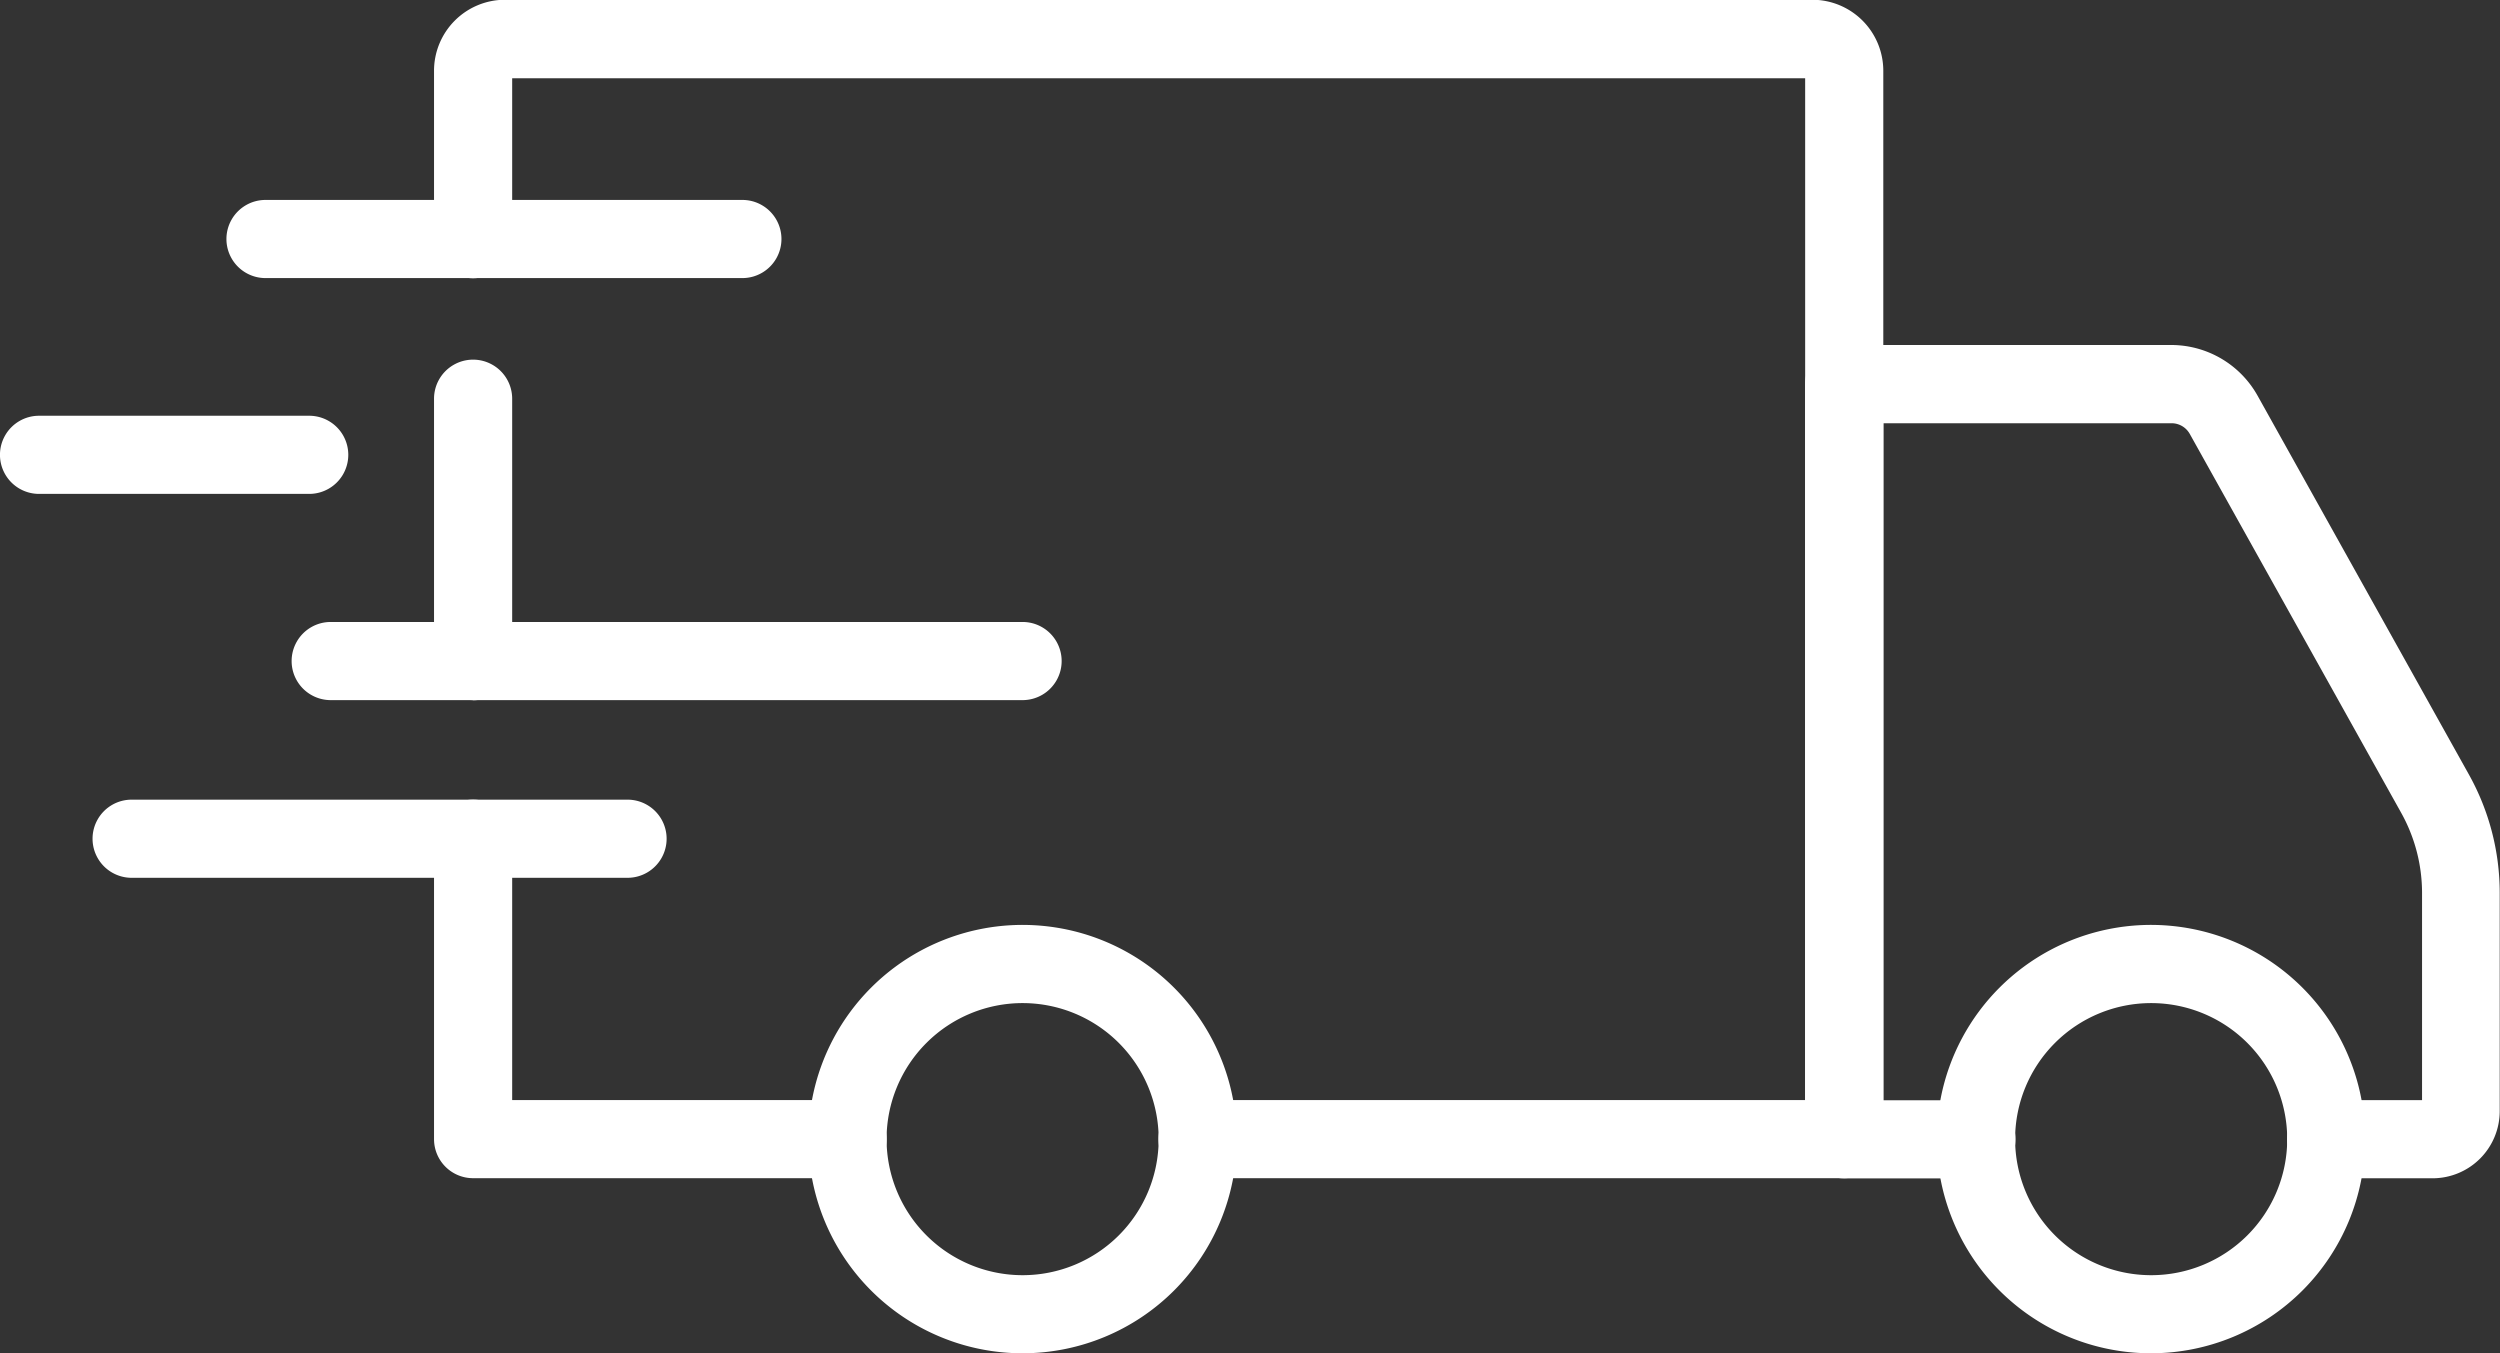
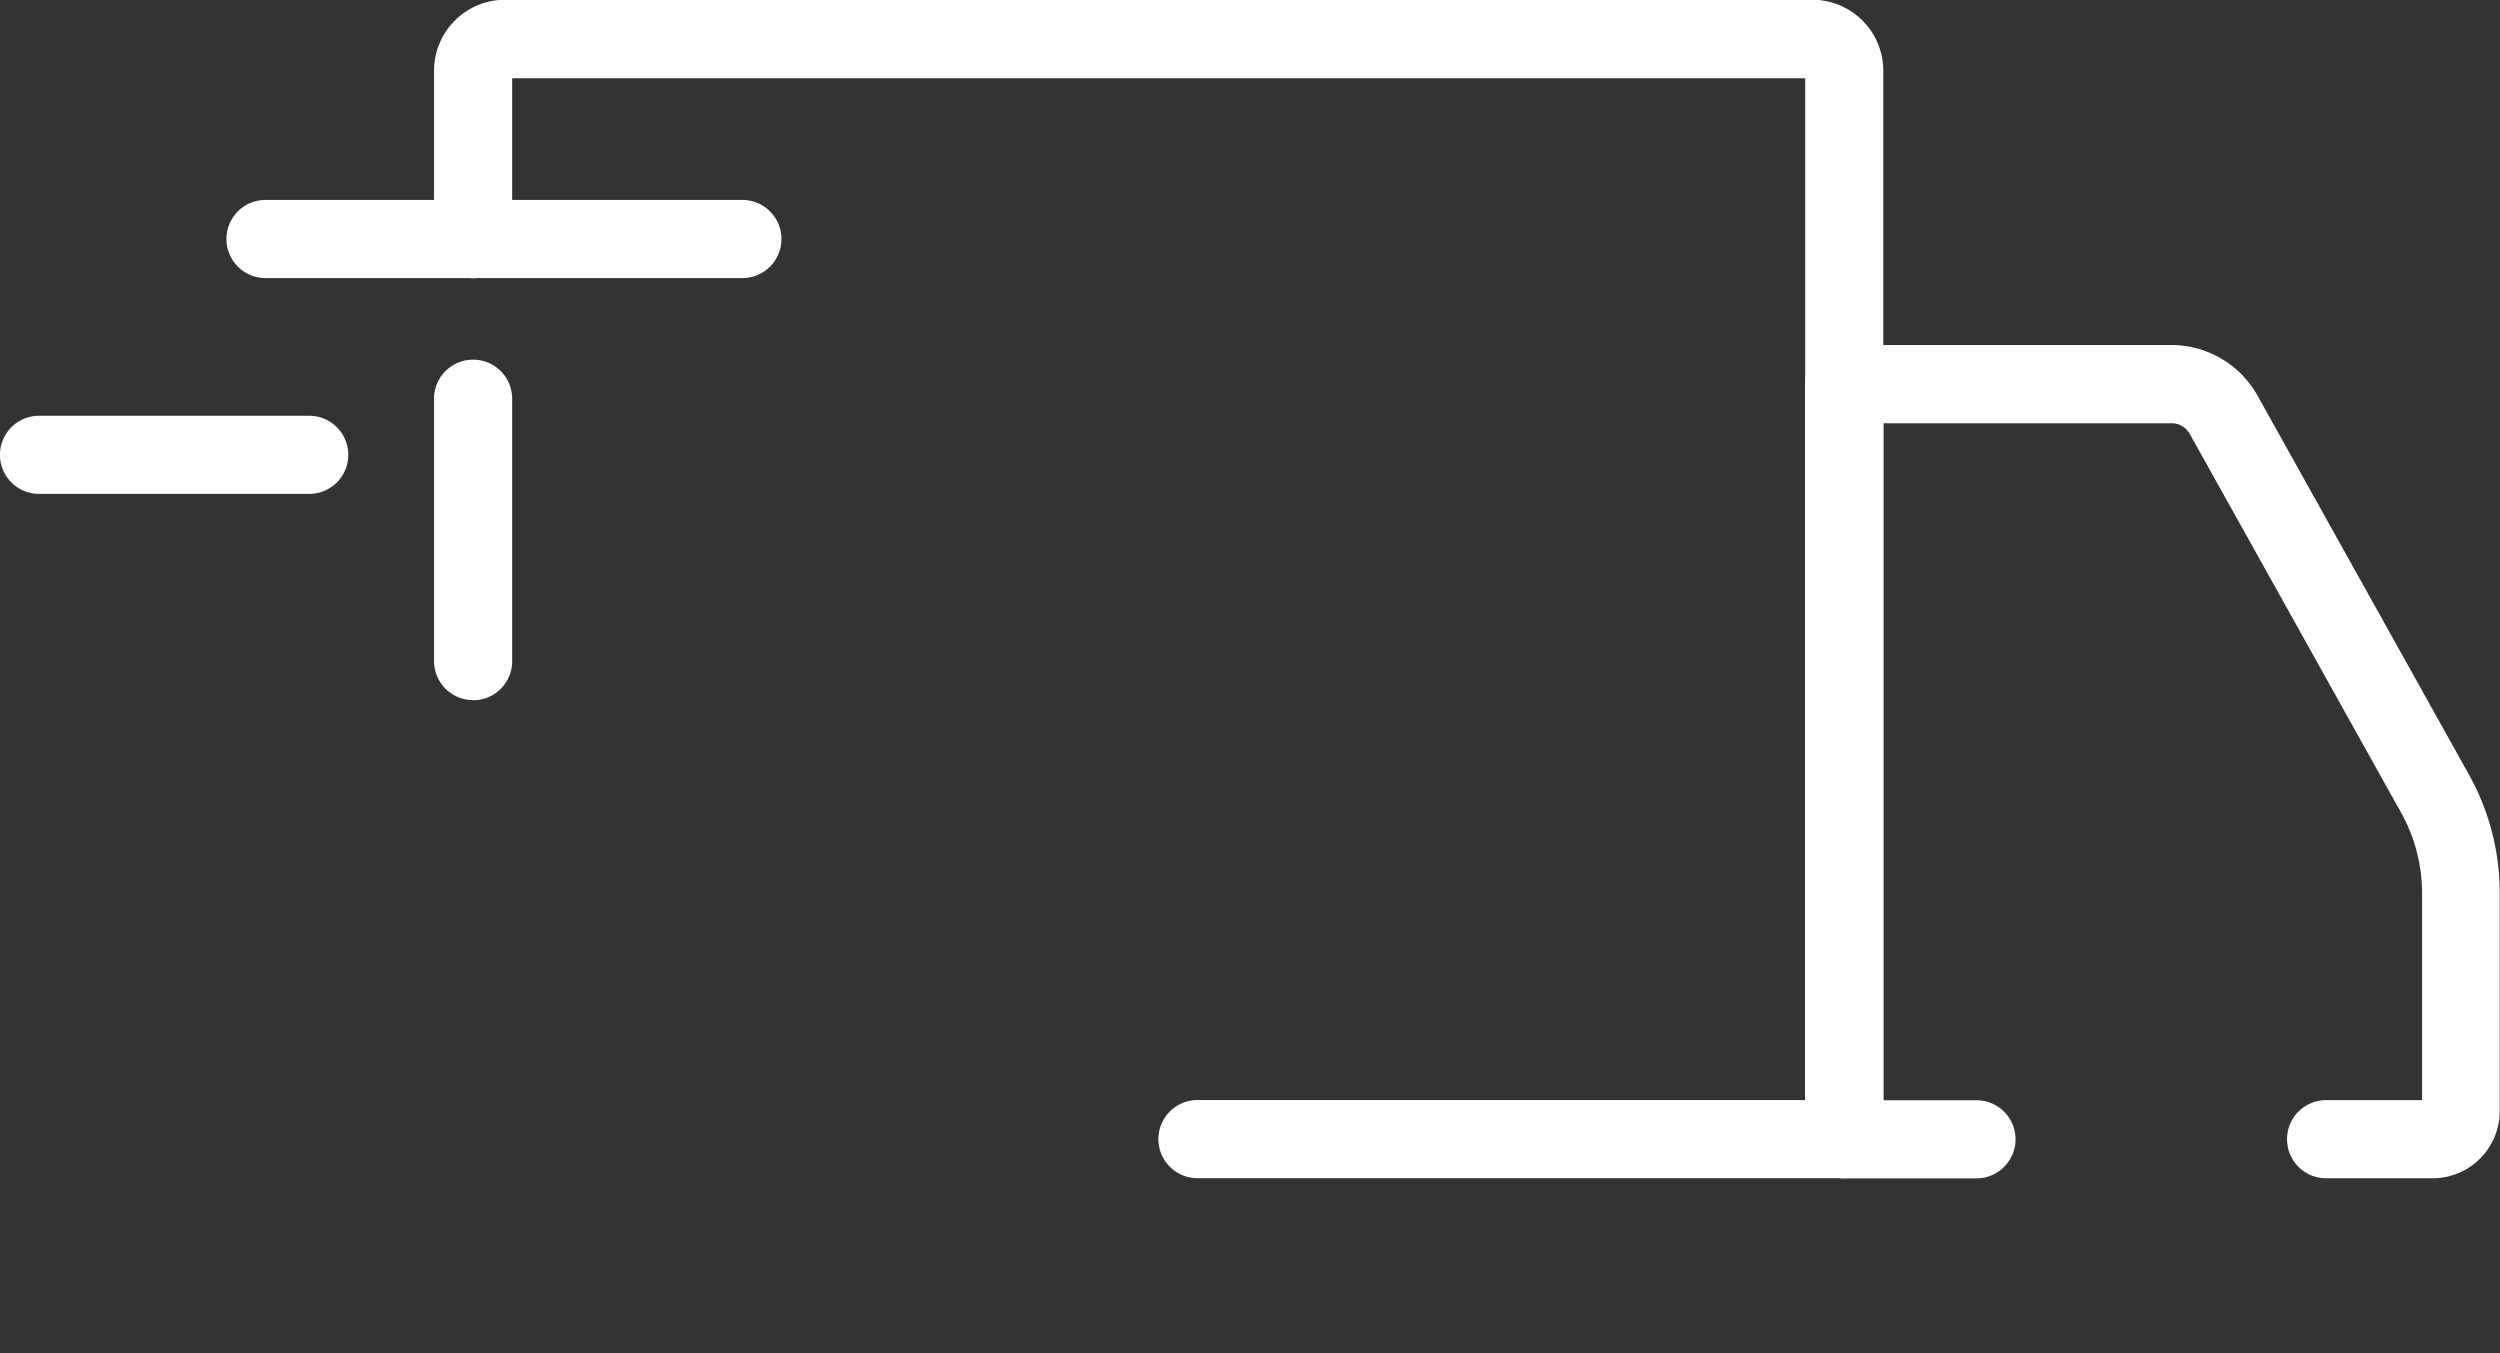
<svg xmlns="http://www.w3.org/2000/svg" width="52.116" height="28.211" viewBox="0 0 52.116 28.211">
  <rect x="0" y="0" width="52.116" height="28.211" fill="#333333" stroke="none" />
  <g id="delivery-truck_2769339" transform="translate(0.091 -11.305)">
-     <path id="Path_2719" data-name="Path 2719" d="M41.564,37.993a4.465,4.465,0,1,1,4.461-4.464A4.465,4.465,0,0,1,41.564,37.993Zm0-7.3A2.836,2.836,0,1,0,44.4,33.529a2.836,2.836,0,0,0-2.833-2.836Z" transform="translate(3.189 1.523)" fill="#ffffff" />
-     <path id="Path_2720" data-name="Path 2720" d="M19.9,37.993a4.465,4.465,0,1,1,4.46-4.465,4.465,4.465,0,0,1-4.46,4.465Zm0-7.3a2.836,2.836,0,1,0,2.832,2.836A2.836,2.836,0,0,0,19.9,30.693Z" transform="translate(1.331 1.523)" fill="#ffffff" />
    <path id="Path_2721" data-name="Path 2721" d="M47.655,35.3H45.428a.814.814,0,1,1,0-1.629h2V29.351a3.431,3.431,0,0,0-.434-1.668l-4.408-7.9a.434.434,0,0,0-.379-.223H36.2V33.673h1.939a.814.814,0,1,1,0,1.629H35.381a.814.814,0,0,1-.814-.814V18.743a.814.814,0,0,1,.814-.814H42.2a2.063,2.063,0,0,1,1.8,1.058l4.407,7.9a5.062,5.062,0,0,1,.64,2.46V33.9A1.4,1.4,0,0,1,47.655,35.3Z" transform="translate(2.972 0.568)" fill="#ffffff" />
-     <path id="Path_2722" data-name="Path 2722" d="M16.864,34.549H9.056a.814.814,0,0,1-.814-.814V27.472a.814.814,0,1,1,1.629,0v5.448h6.993a.814.814,0,0,1,0,1.629Z" transform="translate(0.715 1.317)" fill="#ffffff" />
    <path id="Path_2723" data-name="Path 2723" d="M9.056,25.308a.814.814,0,0,1-.814-.814V19.025a.814.814,0,1,1,1.629,0V24.5a.814.814,0,0,1-.814.811Z" transform="translate(0.715 0.592)" fill="#ffffff" />
    <path id="Path_2724" data-name="Path 2724" d="M37.639,35.866H24.157a.814.814,0,1,1,0-1.629H36.825v-21.3H9.871v3.354a.814.814,0,0,1-1.629,0v-3.5A1.481,1.481,0,0,1,9.722,11.3H36.975a1.481,1.481,0,0,1,1.479,1.479V35.052A.814.814,0,0,1,37.639,35.866Z" transform="translate(0.715)" fill="#ffffff" />
-     <path id="Path_2725" data-name="Path 2725" d="M12.838,28.287H2.5a.814.814,0,0,1,0-1.629H12.838a.814.814,0,1,1,0,1.629Z" transform="translate(0.153 1.317)" fill="#ffffff" />
-     <path id="Path_2726" data-name="Path 2726" d="M20.746,24.876H6.323a.814.814,0,1,1,0-1.629H20.746a.814.814,0,1,1,0,1.629Z" transform="translate(0.48 1.024)" fill="#ffffff" />
    <path id="Path_2727" data-name="Path 2727" d="M6.355,20.916H.723a.814.814,0,0,1,0-1.629H6.355a.814.814,0,0,1,0,1.629Z" transform="translate(0 0.685)" fill="#ffffff" />
    <path id="Path_2728" data-name="Path 2728" d="M15.013,16.773H5.071a.814.814,0,0,1,0-1.629h9.941a.814.814,0,0,1,0,1.629Z" transform="translate(0.373 0.329)" fill="#ffffff" />
  </g>
</svg>